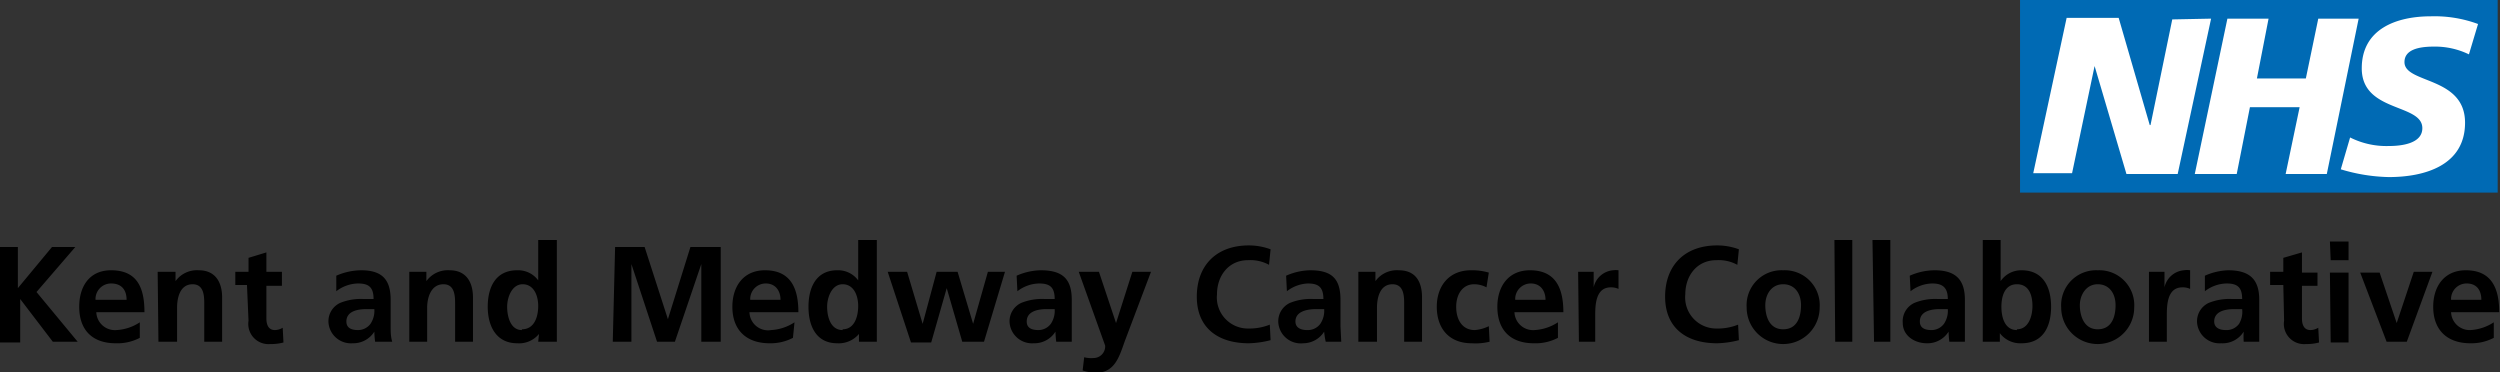
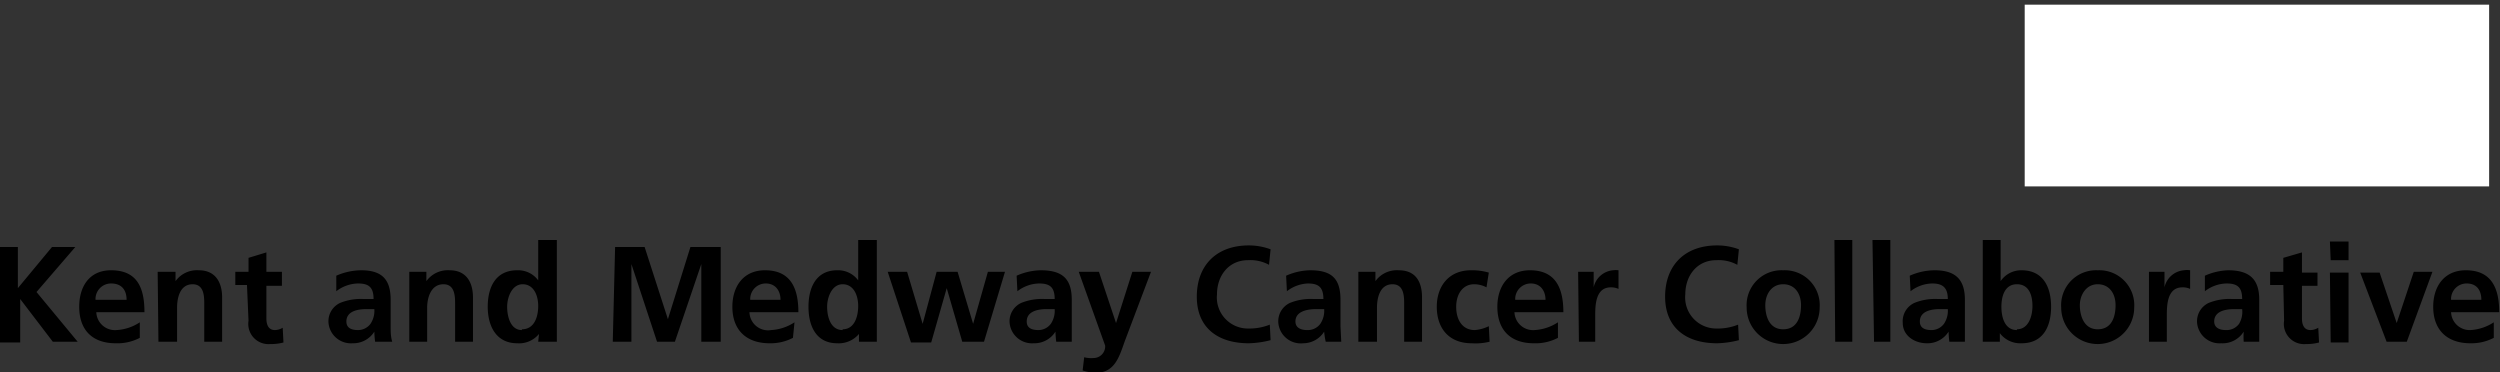
<svg xmlns="http://www.w3.org/2000/svg" id="Layer_1" data-name="Layer 1" viewBox="0 0 321.9 47.9">
  <rect x="0" y="0" width="321.9" height="47.9" fill="#333333" stroke="none" />
  <defs>
    <style>.cls-1{fill:#fff}</style>
  </defs>
  <path d="M260.7.6h59.8V24h-59.8z" class="cls-1" />
-   <path d="M260.7.8h59.7v22.9h-59.7z" class="cls-1" />
-   <path fill="#006ab4" d="M324.3 30.3V5.5h-61.5v24.8zM287.4 7.9l-4.3 20h-6.6L272.4 14l-2.9 13.8h-5l4.3-20h6.7l4 13.8h.1L282.4 8zm19 0l-4.1 20H297l1.8-8.6h-6.4l-1.7 8.6h-5.4l4.2-20h5.3l-1.5 7.7h6.3l1.6-7.7zm15.4.6l-1.2 4a10 10 0 0 0-4.5-1c-2 0-3.8.4-3.8 2 0 2.8 7.8 1.8 7.8 7.8 0 5.5-5.2 7-9.8 7a22.6 22.6 0 0 1-6.2-1l1.2-4.1a10.4 10.4 0 0 0 5 1.1c1.6 0 4.3-.3 4.3-2.3 0-3.2-7.8-2-7.8-7.7 0-5.1 4.5-6.7 8.9-6.7a16.2 16.2 0 0 1 6.1 1z" transform="translate(-2.7 -5.5)" />
  <path d="M2.7 37.3H5v5.3l4.4-5.3h3l-5 5.8 5.3 6.4H9.5L5.3 44v5.6H2.7zm18 11.7a6.2 6.2 0 0 1-3.1.7c-3 0-4.7-1.7-4.7-4.7 0-2.6 1.3-4.7 4.1-4.7 3.4 0 4.3 2.3 4.3 5.4h-6.2a2.4 2.4 0 0 0 2.6 2.3 6 6 0 0 0 3-1zM19 44.1c0-1.1-.5-2.1-2-2.1a2 2 0 0 0-2 2.1zm4-3.6h2.3v1.2a3.4 3.4 0 0 1 3-1.4c2.1 0 3 1.5 3 3.5v5.7H29v-4.8c0-1 0-2.6-1.5-2.6-1.7 0-2 1.9-2 3v4.4h-2.4zm11.5 1.7H33v-1.7h1.7v-1.8L37 38v2.5h2v1.8h-2v4.2c0 .7.2 1.5 1.1 1.5a2 2 0 0 0 1-.3l.1 1.9a6.2 6.2 0 0 1-1.7.2 2.6 2.6 0 0 1-2.8-3zM46 41a8.1 8.1 0 0 1 3.2-.7c2.7 0 3.8 1.2 3.8 3.8v3.4c0 .7 0 1.3.2 2H51a11.1 11.1 0 0 1-.1-1.3 3.2 3.2 0 0 1-2.8 1.5 2.9 2.9 0 0 1-3.1-2.6 2.6 2.6 0 0 1 1.5-2.6 7.1 7.1 0 0 1 3-.5h1.3c0-1.5-.6-2-2-2a4.7 4.7 0 0 0-2.8 1zm2.8 7a2 2 0 0 0 1.6-.8 3 3 0 0 0 .5-1.9h-1c-1 0-2.6.2-2.6 1.6 0 .8.6 1.1 1.5 1.1zm6.6-7.5h2.2v1.2a3.4 3.4 0 0 1 3-1.4c2.1 0 3 1.5 3 3.5v5.7h-2.3v-4.8c0-1 0-2.6-1.5-2.6-1.7 0-2.1 1.9-2.1 3v4.4h-2.3zm16.7 8a3.3 3.3 0 0 1-2.8 1.2c-2.7 0-3.8-2.2-3.8-4.7s1-4.7 3.8-4.7a3.2 3.2 0 0 1 2.7 1.3v-5.2h2.4v13.1H72zm-2.2-.6c1.6 0 2.1-1.6 2.1-3s-.6-2.8-2-2.8-2 1.7-2 2.9.4 3 1.9 3zm12-10.6h3.8l3 9.3 2.9-9.3h3.9v12.2H93v-10l-3.4 10h-2.3l-3.3-10v10h-2.4zM104.8 49a6.2 6.2 0 0 1-3 .7c-3 0-4.8-1.7-4.8-4.7 0-2.6 1.4-4.7 4.2-4.7 3.3 0 4.3 2.3 4.3 5.4h-6.3A2.4 2.4 0 0 0 102 48a6.1 6.1 0 0 0 3-1zm-1.6-4.9c0-1.1-.6-2.1-1.9-2.1a2 2 0 0 0-2 2.1zm10.1 4.4a3.4 3.4 0 0 1-2.8 1.2c-2.7 0-3.7-2.2-3.7-4.7s1-4.7 3.7-4.7a3.2 3.2 0 0 1 2.7 1.3v-5.2h2.4v13.1h-2.3zm-2.1-.6c1.5 0 2-1.6 2-3s-.6-2.8-2-2.8-2 1.7-2 2.9.4 3 2 3zm5.8-7.4h2.5l2 6.7 1.8-6.7h2.7l2 6.7 1.9-6.7h2.2l-2.7 9h-2.8l-2-6.9-2 7H120zm16.6.5a8 8 0 0 1 3.1-.7c2.8 0 4 1.1 4 3.8v5.4h-2a13.2 13.2 0 0 1-.1-1.3 3.2 3.2 0 0 1-2.8 1.5 2.9 2.9 0 0 1-3.1-2.6 2.6 2.6 0 0 1 1.5-2.6 7.1 7.1 0 0 1 3-.5h1.3c0-1.5-.6-2-2-2a4.7 4.7 0 0 0-2.8 1zm2.8 7a2 2 0 0 0 1.6-.8 3 3 0 0 0 .5-1.9h-1c-1 0-2.6.2-2.6 1.6 0 .8.6 1.1 1.5 1.1zm10-.9l2.1-6.6h2.4l-3.4 9c-.7 2-1.3 4-3.7 4a6 6 0 0 1-1.7-.3l.2-1.7a3.6 3.6 0 0 0 1.2.1A1.5 1.5 0 0 0 145 50l-3.4-9.5h2.6zm19.9 2.2a12.3 12.3 0 0 1-2.8.4c-4 0-6.7-2-6.7-6s2.5-6.6 6.7-6.6a8.1 8.1 0 0 1 2.8.5l-.2 2a5 5 0 0 0-2.7-.6c-2.5 0-4 2-4 4.4a4 4 0 0 0 4.1 4.4 7 7 0 0 0 2.7-.5zm2-8.3a8 8 0 0 1 3.1-.7c2.8 0 3.9 1.1 3.9 3.8v3.4l.1 2h-2a9.2 9.2 0 0 1-.2-1.3 3.2 3.2 0 0 1-2.7 1.5 2.9 2.9 0 0 1-3.2-2.6 2.6 2.6 0 0 1 1.5-2.6 7.1 7.1 0 0 1 3-.5h1.3c0-1.5-.6-2-2-2a4.7 4.7 0 0 0-2.7 1zm2.7 7a2 2 0 0 0 1.7-.8 3 3 0 0 0 .5-1.9h-1c-1 0-2.7.2-2.7 1.6 0 .8.7 1.1 1.5 1.1zm6.6-7.5h2.2v1.2a3.4 3.4 0 0 1 3-1.4c2.2 0 3 1.5 3 3.5v5.7h-2.3v-4.8c0-1 0-2.6-1.5-2.6-1.7 0-2 1.9-2 3v4.4h-2.4zm16.5 2a3.4 3.4 0 0 0-1.6-.4c-1.4 0-2.3 1.2-2.3 2.9s.8 3 2.4 3a5.1 5.1 0 0 0 1.8-.5l.1 2a7.6 7.6 0 0 1-2.3.2c-3 0-4.5-2-4.5-4.7s1.6-4.7 4.4-4.7a7.7 7.7 0 0 1 2.3.3zm9.2 6.5a6.2 6.2 0 0 1-3.1.7c-3 0-4.7-1.7-4.7-4.7 0-2.6 1.4-4.7 4.2-4.7 3.3 0 4.3 2.3 4.3 5.4h-6.3a2.4 2.4 0 0 0 2.6 2.3 6.1 6.1 0 0 0 3-1zm-1.6-4.9c0-1.1-.6-2.1-1.9-2.1a2 2 0 0 0-2 2.1zm4.2-3.6h2v2a2.8 2.8 0 0 1 2.5-2.2 2.5 2.5 0 0 1 .7 0v2.4a2.3 2.3 0 0 0-1-.2c-2 0-2 2.4-2 3.7v3.3H206zm20.7 8.8a12.3 12.3 0 0 1-2.8.4c-4 0-6.7-2-6.7-6s2.5-6.6 6.7-6.6a8 8 0 0 1 2.8.5l-.2 2a5 5 0 0 0-2.7-.6c-2.5 0-4 2-4 4.4a4 4 0 0 0 4 4.4 7 7 0 0 0 2.8-.5zm5.7-9a4.5 4.5 0 0 1 4.7 4.8 4.7 4.7 0 0 1-9.4 0 4.5 4.5 0 0 1 4.7-4.8zm0 7.6c1.8 0 2.3-1.6 2.3-3.1s-.8-2.7-2.3-2.7-2.3 1.3-2.3 2.7.5 3.1 2.3 3.1zm6.6-11.5h2.3v13.1H239zm4.9 0h2.3v13.1H244zm4.8 4.6a8 8 0 0 1 3.2-.7c2.7 0 3.9 1.2 3.9 3.8v5.4h-2a11.1 11.1 0 0 1-.1-1.3 3.2 3.2 0 0 1-2.8 1.5c-1.6 0-3.1-1-3.1-2.6a2.6 2.6 0 0 1 1.5-2.6 7.1 7.1 0 0 1 3-.5h1.3c0-1.5-.7-2-2-2a4.7 4.7 0 0 0-2.8 1zm2.8 7a2 2 0 0 0 1.6-.8 3 3 0 0 0 .5-1.9h-1c-1 0-2.6.2-2.6 1.6 0 .8.6 1.1 1.5 1.1zm6.6-11.6h2.3v5.3a3.2 3.2 0 0 1 2.7-1.4c2.8 0 3.8 2.2 3.8 4.7s-1 4.7-3.8 4.7a3.3 3.3 0 0 1-2.8-1.3v1.1H258zm4.4 11.5c1.5 0 2-1.7 2-3s-.4-2.8-2-2.8-2 1.6-2 2.9.4 3 2 3zm10.4-7.6a4.5 4.5 0 0 1 4.7 4.8 4.7 4.7 0 0 1-9.4 0 4.5 4.5 0 0 1 4.7-4.8zm0 7.6c1.8 0 2.3-1.6 2.3-3.1s-.8-2.7-2.3-2.7-2.3 1.4-2.3 2.7.5 3.1 2.3 3.1zm6.6-7.4h2v2a2.8 2.8 0 0 1 2.5-2.2 2.5 2.5 0 0 1 .8 0v2.4a2.2 2.2 0 0 0-1-.2c-2 0-2 2.4-2 3.7v3.3h-2.3zm7.2.5a8 8 0 0 1 3-.7c2.8 0 4 1.2 4 3.8v5.4h-2a9.2 9.2 0 0 1 0-1.3 3.2 3.2 0 0 1-2.9 1.5 2.9 2.9 0 0 1-3.1-2.6 2.6 2.6 0 0 1 1.5-2.6 7.1 7.1 0 0 1 3-.5h1.3c0-1.5-.6-2-2-2a4.7 4.7 0 0 0-2.8 1zm2.7 7a2 2 0 0 0 1.7-.8 3 3 0 0 0 .4-1.9h-1c-1 0-2.6.2-2.6 1.6 0 .8.7 1.1 1.5 1.1zm7.4-5.8H295v-1.7h1.7v-1.8l2.4-.7v2.6h2v1.7h-2v4.2c0 .7.2 1.5 1.1 1.5a2 2 0 0 0 1-.3l.1 1.9a6.2 6.2 0 0 1-1.7.2 2.6 2.6 0 0 1-2.8-3zm6-5.6h2.4V39h-2.3zm0 4h2.4v9h-2.3zm3.9 0h2.5l2.2 6.5 2.2-6.6h2.4l-3.3 9H310zm17.2 8.4a6.2 6.2 0 0 1-3 .7c-3 0-4.8-1.7-4.8-4.7 0-2.6 1.4-4.7 4.2-4.7 3.3 0 4.3 2.3 4.3 5.4h-6.2a2.4 2.4 0 0 0 2.5 2.3 6.1 6.1 0 0 0 3-1zm-1.6-4.9c0-1.1-.5-2.1-1.9-2.1a2 2 0 0 0-2 2.1z" transform="translate(-2.7 -5.5)" />
</svg>